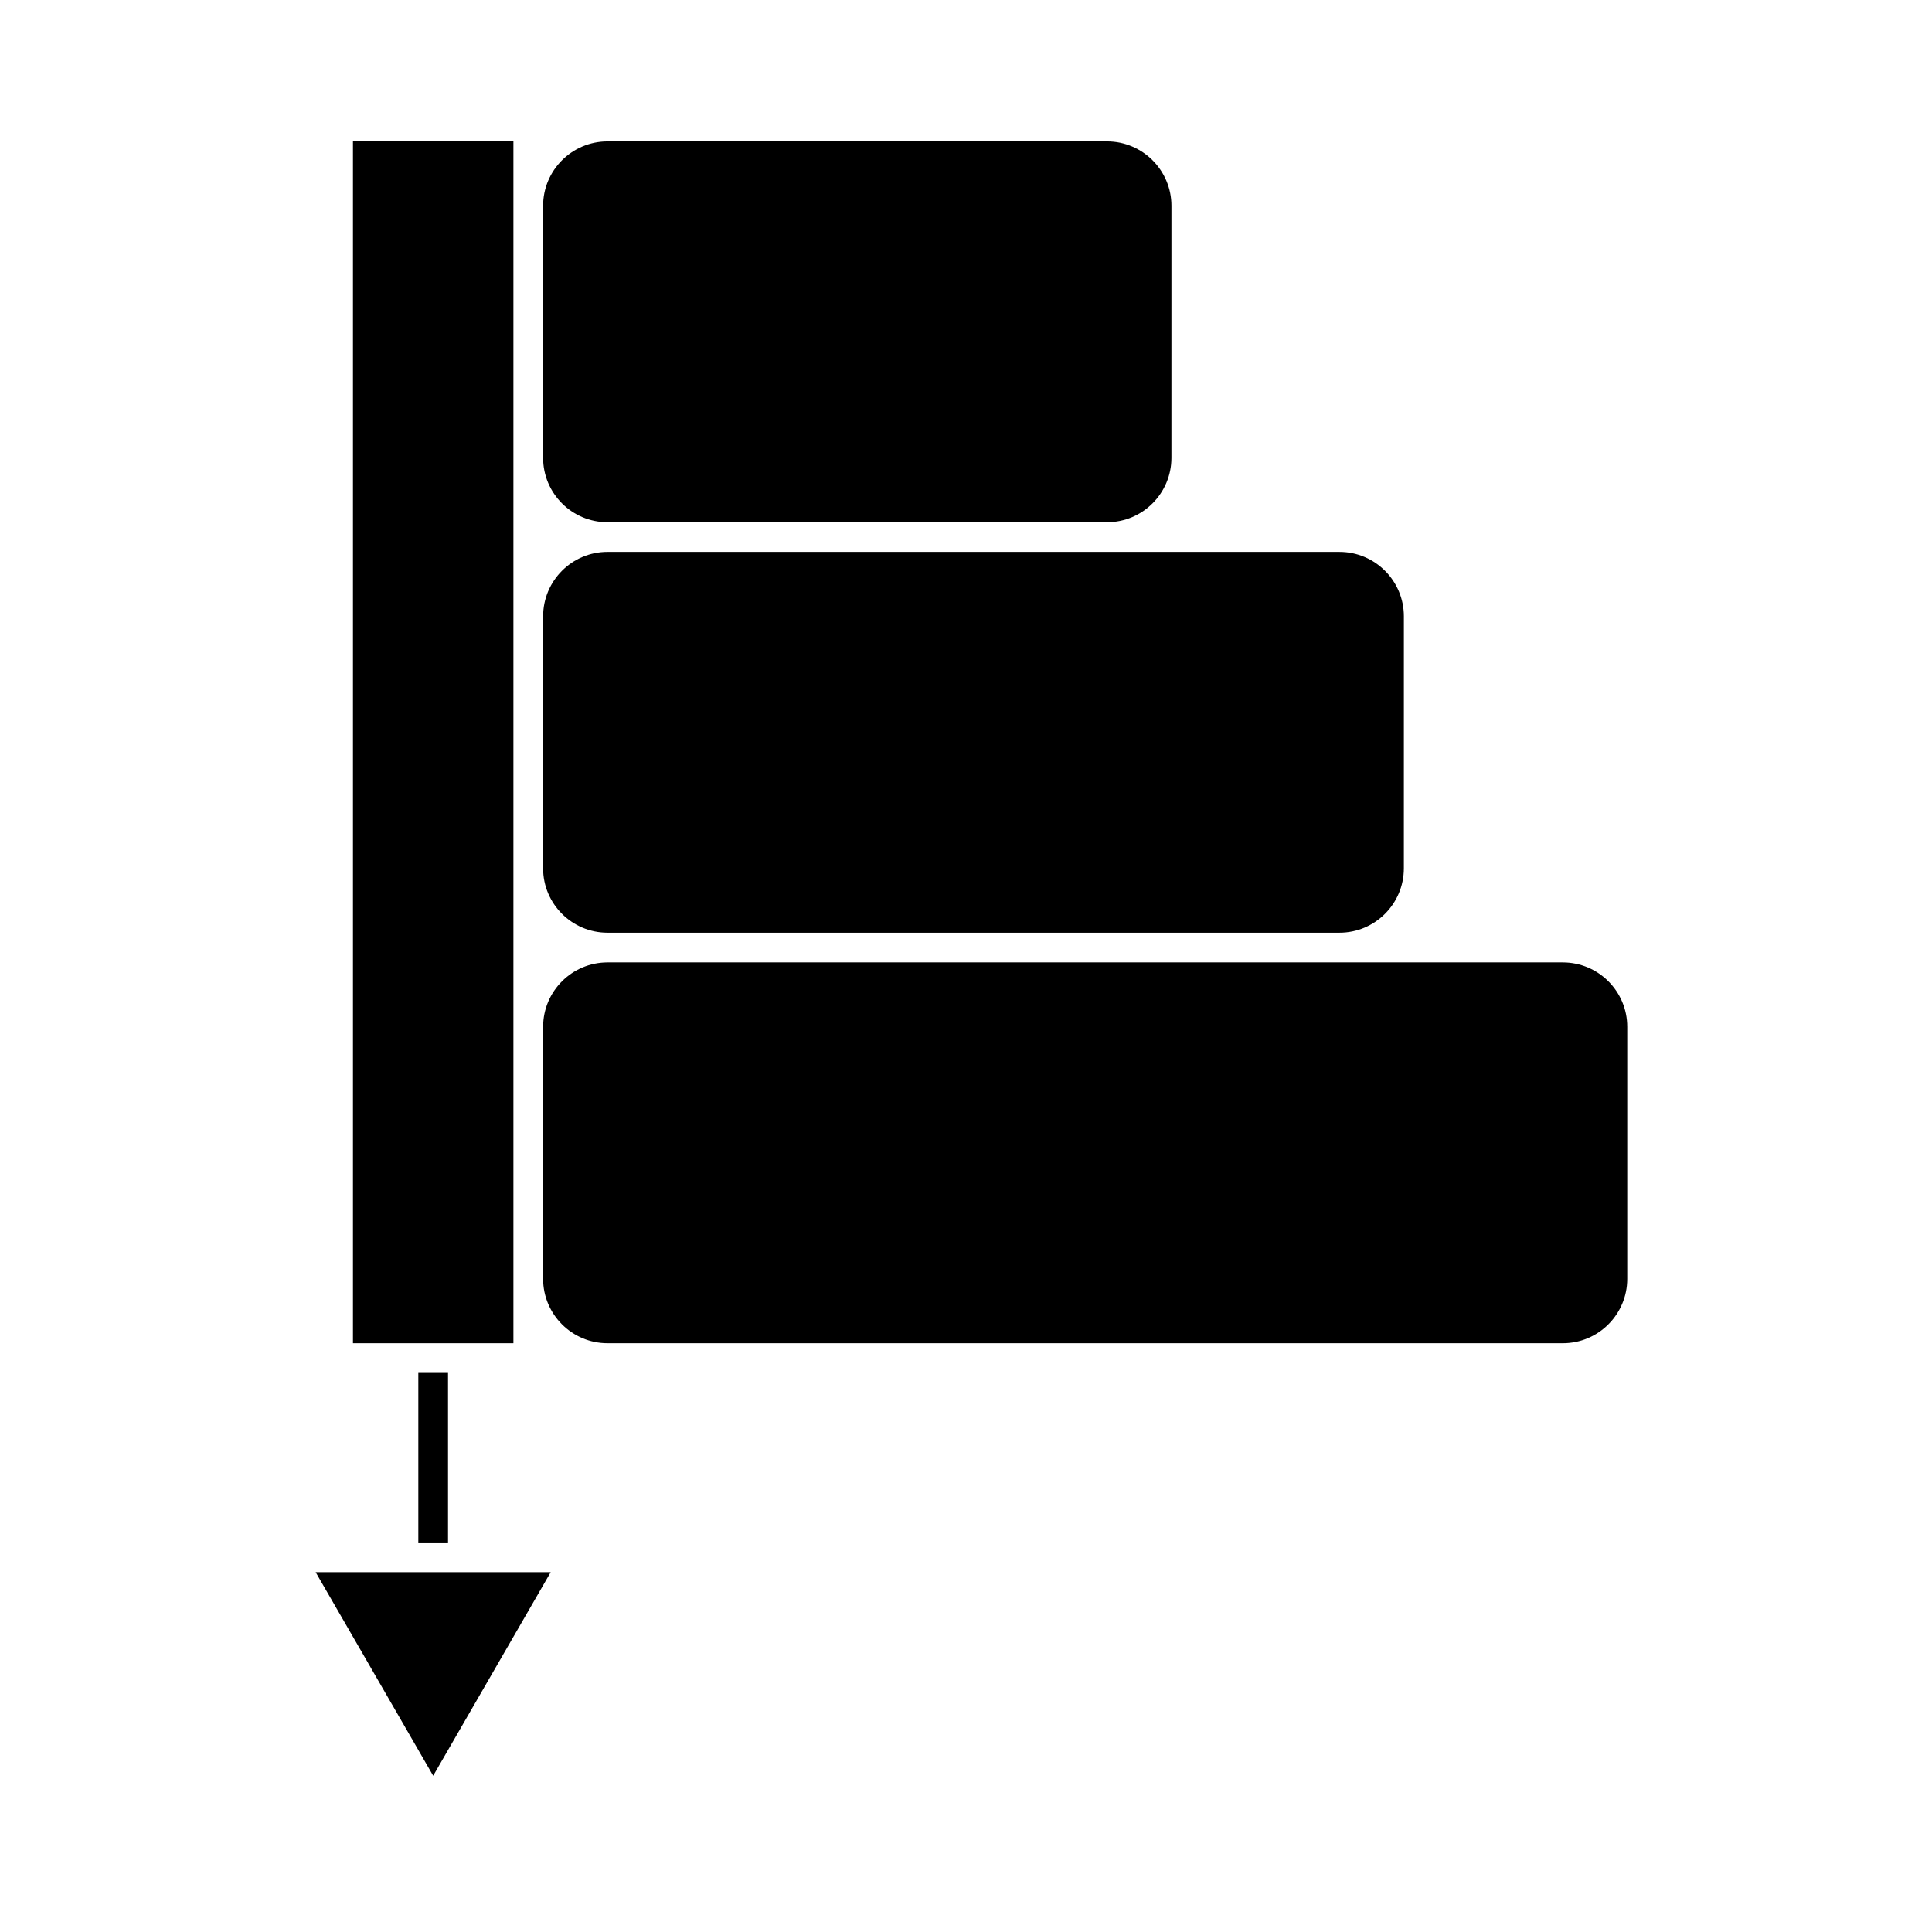
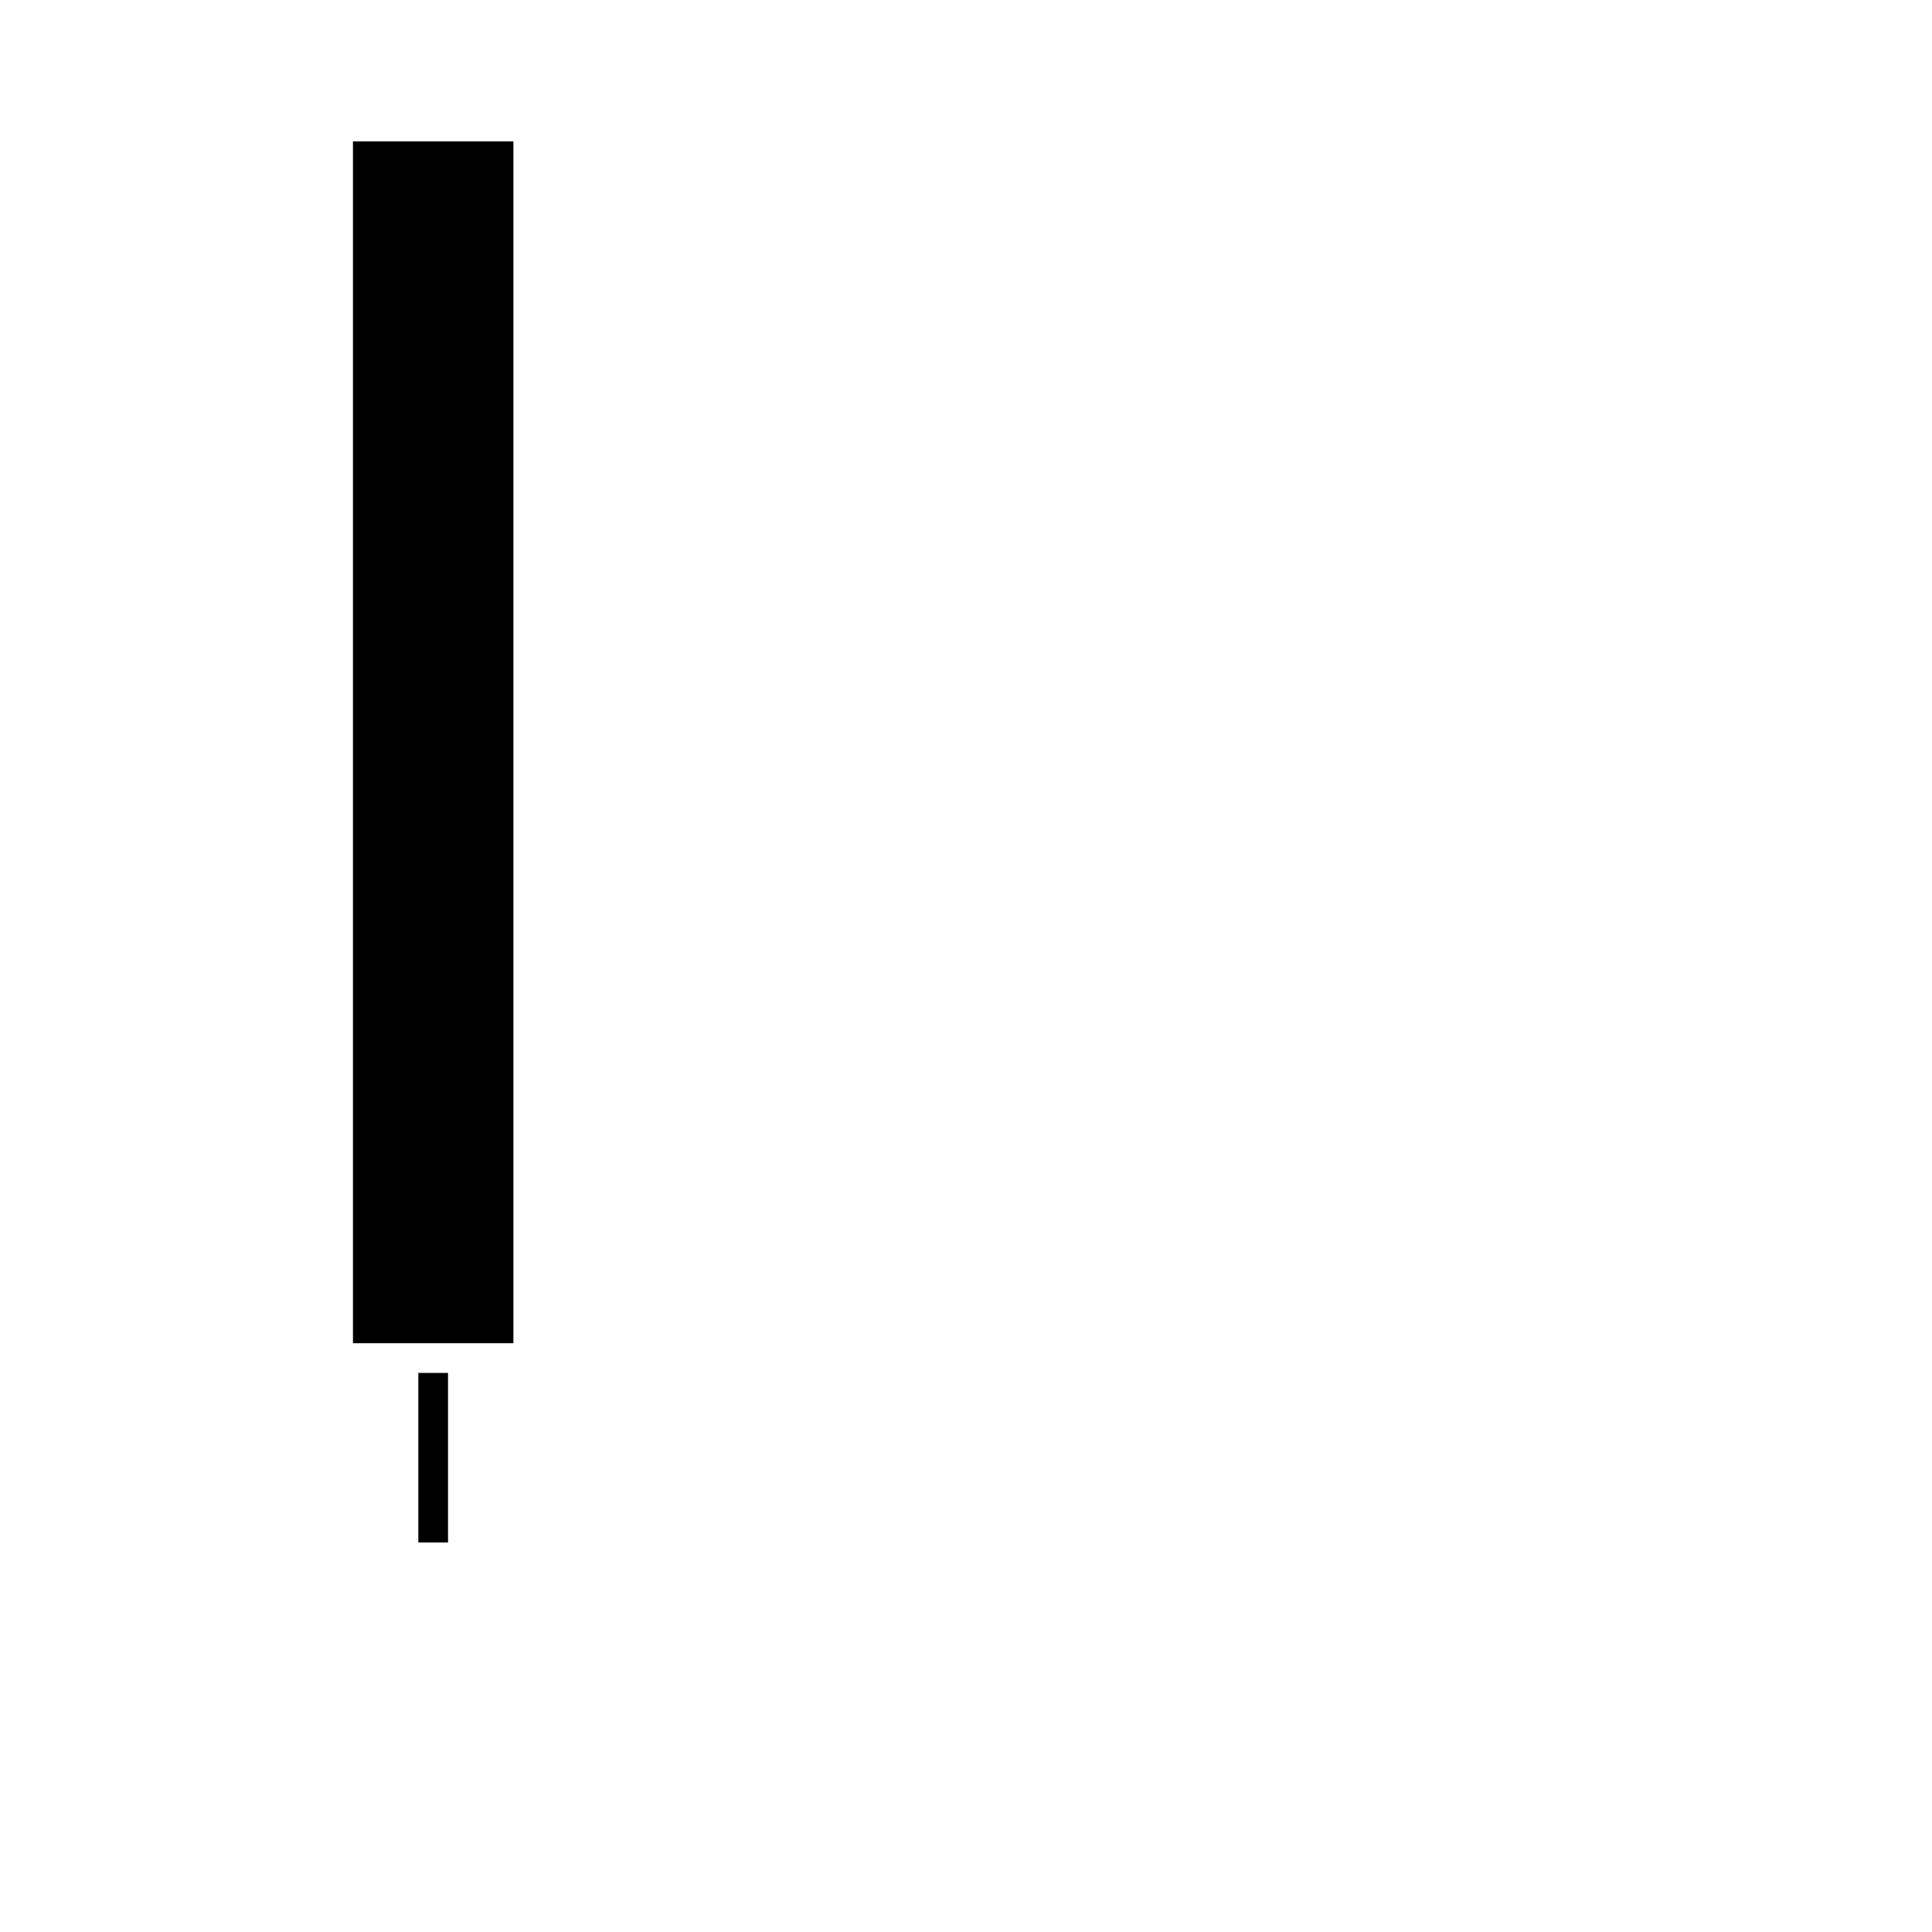
<svg xmlns="http://www.w3.org/2000/svg" fill="#000000" width="800px" height="800px" version="1.1" viewBox="144 144 512 512">
  <g>
    <path d="m280.06 482.92v-301.45h-42.523v318.5h42.523z" />
-     <path d="m258.8 614.59 31.145-53.949h-62.297z" />
-     <path d="m304.99 499.97h253.19c9.406 0 17.055-7.652 17.055-17.055v-66.809c0-9.406-7.652-17.055-17.055-17.055h-253.19c-9.406 0-17.055 7.652-17.055 17.055l-0.004 66.809c0 9.402 7.652 17.055 17.059 17.055z" />
-     <path d="m287.93 198.53v66.809c0 9.406 7.652 17.055 17.055 17.055h132.4c9.406 0 17.055-7.652 17.055-17.055l0.004-66.809c0-9.406-7.652-17.055-17.055-17.055h-132.4c-9.406 0-17.059 7.652-17.059 17.055z" />
-     <path d="m287.93 374.12c0 9.406 7.652 17.055 17.055 17.055h194c9.406 0 17.055-7.652 17.055-17.055l0.004-66.805c0-9.406-7.652-17.055-17.055-17.055l-61.598-0.004h-132.4c-9.406 0-17.055 7.652-17.055 17.055z" />
    <path d="m254.86 507.84h7.871v44.93h-7.871z" />
  </g>
</svg>